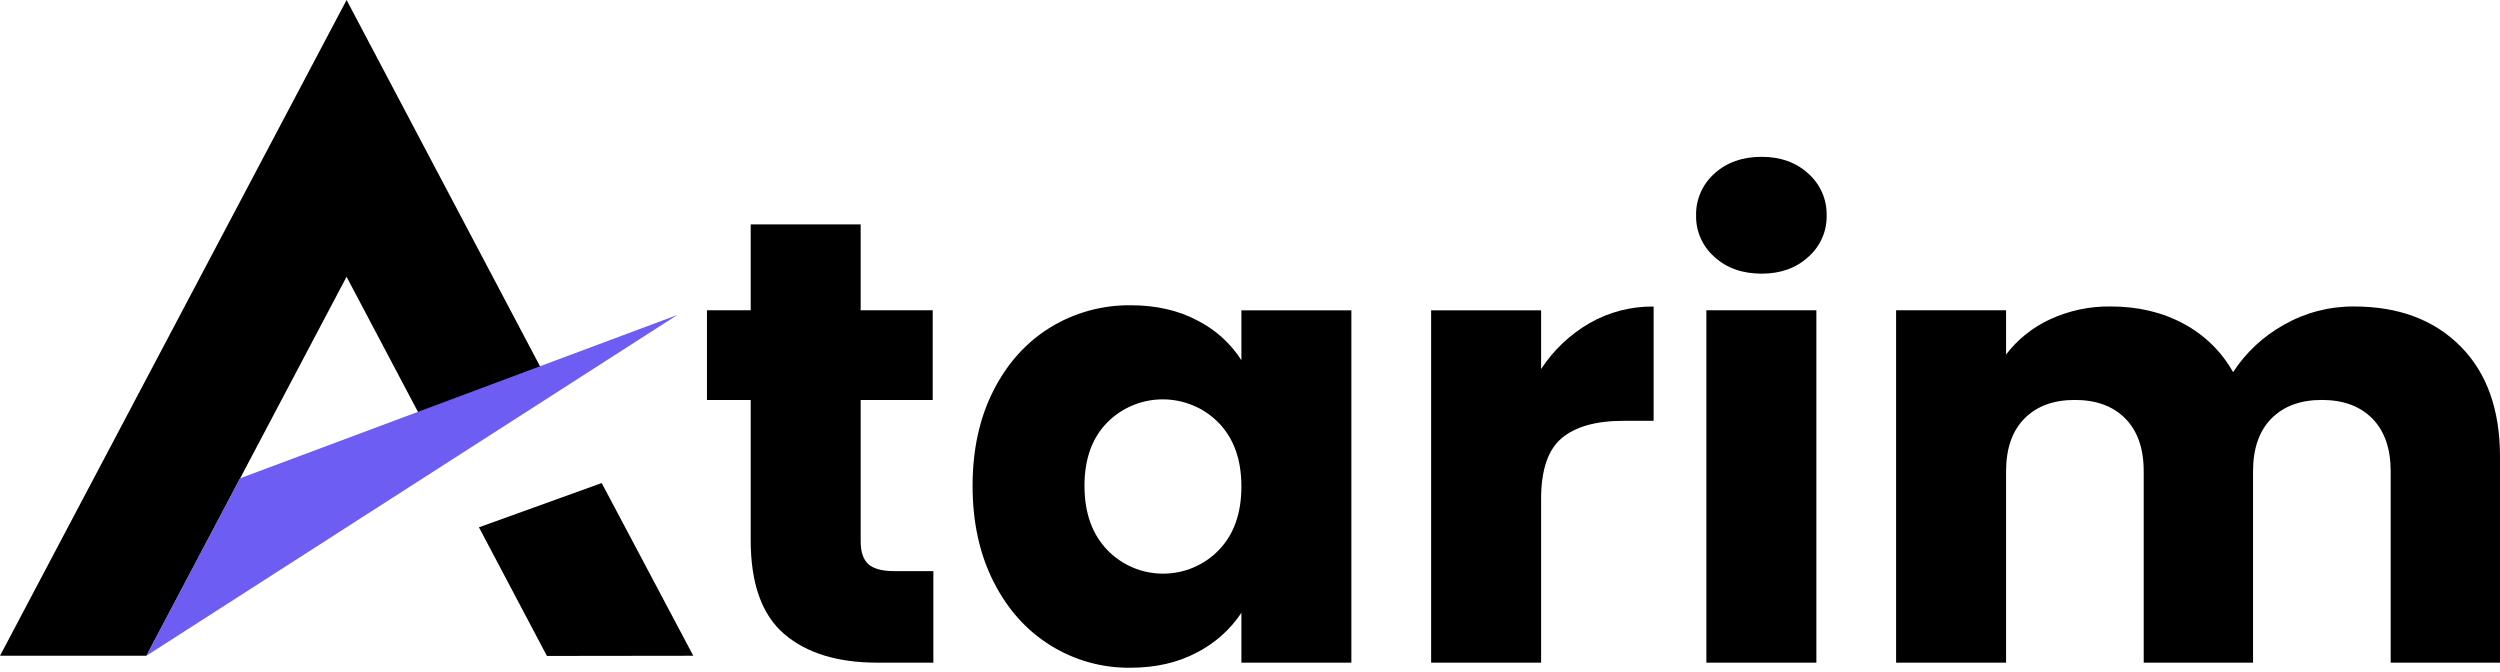
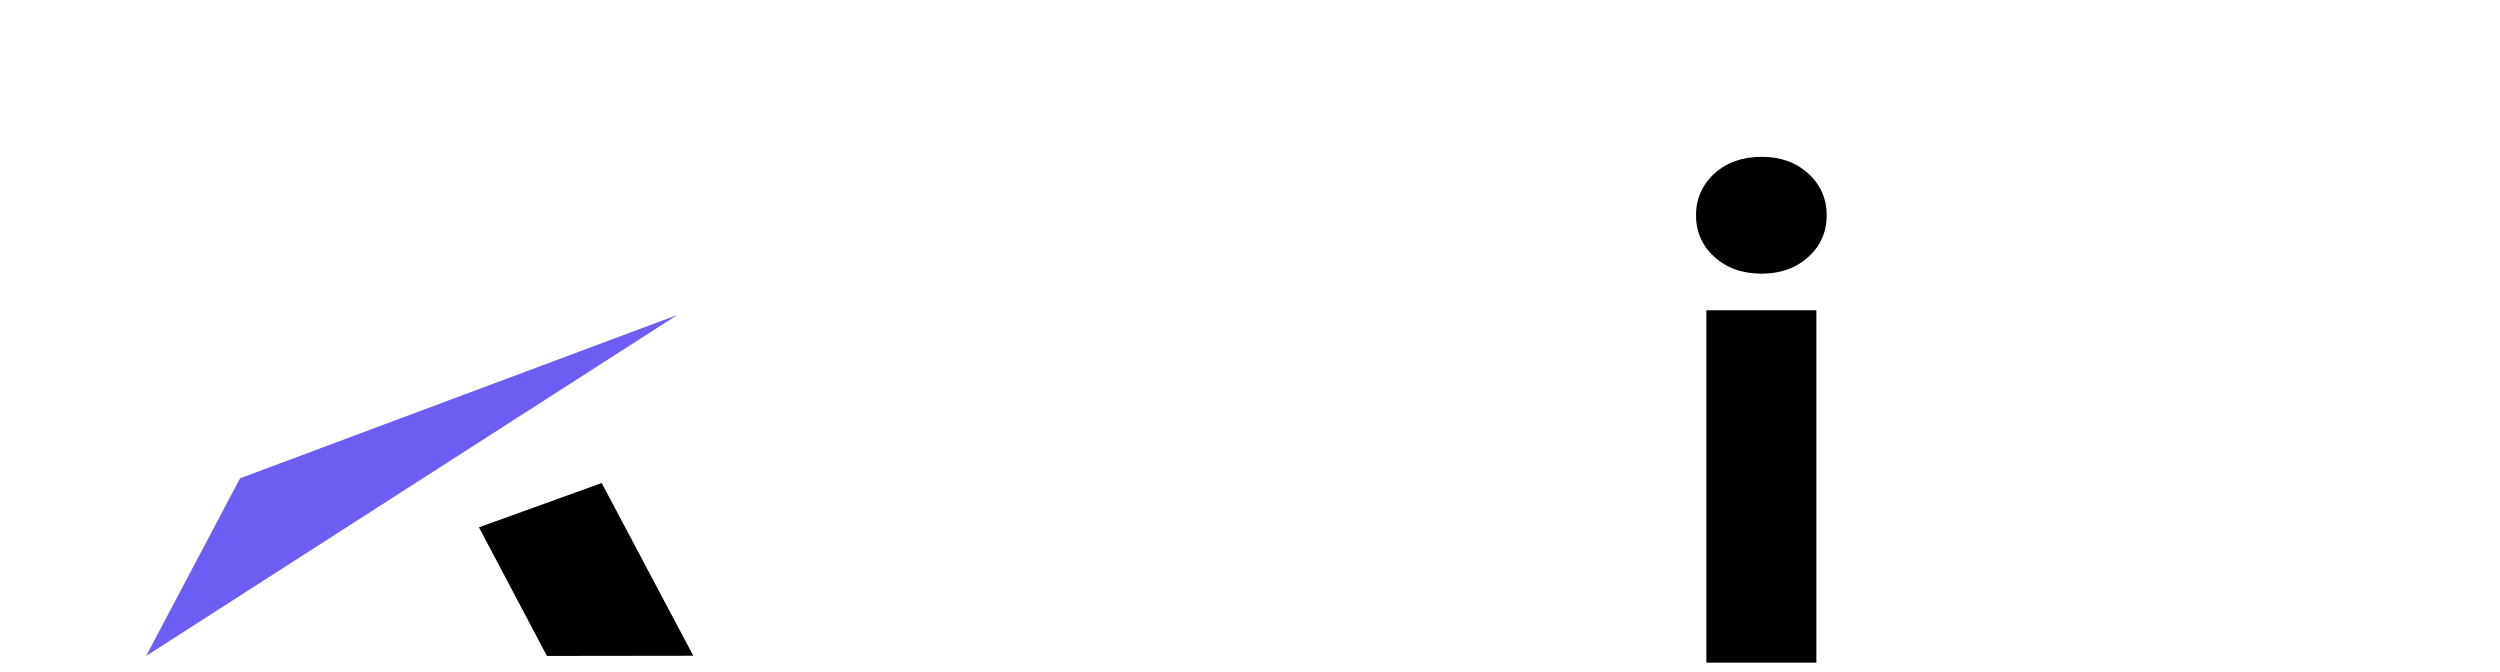
<svg xmlns="http://www.w3.org/2000/svg" width="93" height="25" viewBox="0 0 93 25" fill="none">
  <path d="M22.383 17.969L17.817 19.616L20.345 24.401L25.79 24.394L22.383 17.969Z" fill="black" />
-   <path d="M12.893 0L0 24.394H5.448L12.892 10.296L15.576 15.375L20.142 13.727L12.893 0Z" fill="black" />
  <path d="M5.436 24.401L8.93 17.793L25.195 11.717L5.436 24.401Z" fill="#6D5DF3" />
-   <path d="M34.721 21.245V24.651H32.639C31.156 24.651 30 24.295 29.17 23.582C28.341 22.87 27.926 21.707 27.926 20.094V14.879H26.299V11.543H27.926V8.348H32.017V11.543H34.697V14.879H32.017V20.141C32.017 20.532 32.113 20.814 32.304 20.987C32.496 21.159 32.815 21.245 33.261 21.245L34.721 21.245Z" fill="black" />
-   <path d="M36.957 14.527C37.475 13.509 38.181 12.726 39.075 12.178C39.971 11.629 41.009 11.344 42.065 11.356C43.006 11.356 43.831 11.544 44.541 11.92C45.212 12.26 45.778 12.771 46.18 13.4V11.544H50.271V24.652H46.18V22.797C45.765 23.422 45.192 23.932 44.517 24.277C43.808 24.652 42.982 24.84 42.041 24.84C40.991 24.85 39.961 24.561 39.075 24.006C38.181 23.451 37.475 22.66 36.957 21.634C36.439 20.608 36.18 19.422 36.18 18.075C36.18 16.728 36.439 15.545 36.957 14.527ZM45.331 15.725C45.063 15.452 44.743 15.233 44.388 15.084C44.032 14.935 43.65 14.857 43.264 14.856C42.878 14.855 42.495 14.93 42.139 15.078C41.783 15.225 41.461 15.441 41.192 15.714C40.626 16.285 40.343 17.072 40.343 18.075C40.343 19.077 40.626 19.872 41.192 20.459C41.457 20.736 41.778 20.957 42.133 21.109C42.488 21.26 42.871 21.339 43.259 21.34C43.646 21.341 44.03 21.265 44.386 21.115C44.742 20.966 45.064 20.747 45.331 20.471C45.897 19.892 46.18 19.101 46.18 18.098C46.18 17.096 45.897 16.305 45.331 15.725L45.331 15.725Z" fill="black" />
-   <path d="M59.123 12.025C59.848 11.608 60.675 11.393 61.515 11.403V15.655H60.391C59.37 15.655 58.605 15.87 58.094 16.301C57.584 16.732 57.328 17.487 57.329 18.568V24.652H53.238V11.544H57.329V13.728C57.783 13.031 58.398 12.448 59.123 12.025Z" fill="black" />
  <path d="M63.776 9.557C63.557 9.364 63.383 9.127 63.265 8.861C63.147 8.596 63.089 8.308 63.095 8.019C63.087 7.726 63.145 7.434 63.262 7.165C63.38 6.895 63.555 6.654 63.776 6.457C64.231 6.042 64.817 5.834 65.535 5.834C66.237 5.834 66.815 6.042 67.269 6.457C67.491 6.654 67.666 6.895 67.784 7.165C67.901 7.434 67.958 7.726 67.951 8.019C67.957 8.308 67.899 8.596 67.781 8.861C67.663 9.127 67.489 9.364 67.269 9.557C66.815 9.973 66.237 10.18 65.535 10.18C64.817 10.18 64.231 9.973 63.776 9.557ZM67.569 11.543V24.651H63.477V11.543H67.569Z" fill="black" />
-   <path d="M91.529 12.881C92.51 13.868 93 15.238 93 16.992V24.651H88.933V17.533C88.933 16.687 88.706 16.033 88.251 15.571C87.796 15.109 87.17 14.878 86.373 14.878C85.575 14.878 84.949 15.109 84.495 15.571C84.04 16.033 83.813 16.687 83.813 17.533V24.651H79.746V17.533C79.746 16.687 79.518 16.033 79.064 15.571C78.609 15.109 77.983 14.878 77.186 14.878C76.388 14.878 75.762 15.109 75.308 15.571C74.853 16.033 74.626 16.687 74.626 17.533V24.651H70.535V11.542H74.626V13.187C75.052 12.629 75.611 12.181 76.253 11.883C76.963 11.553 77.74 11.388 78.526 11.401C79.531 11.401 80.428 11.613 81.217 12.035C81.999 12.451 82.643 13.079 83.071 13.844C83.545 13.114 84.194 12.509 84.961 12.082C85.753 11.63 86.653 11.395 87.569 11.401C89.228 11.401 90.547 11.894 91.529 12.881Z" fill="black" />
</svg>